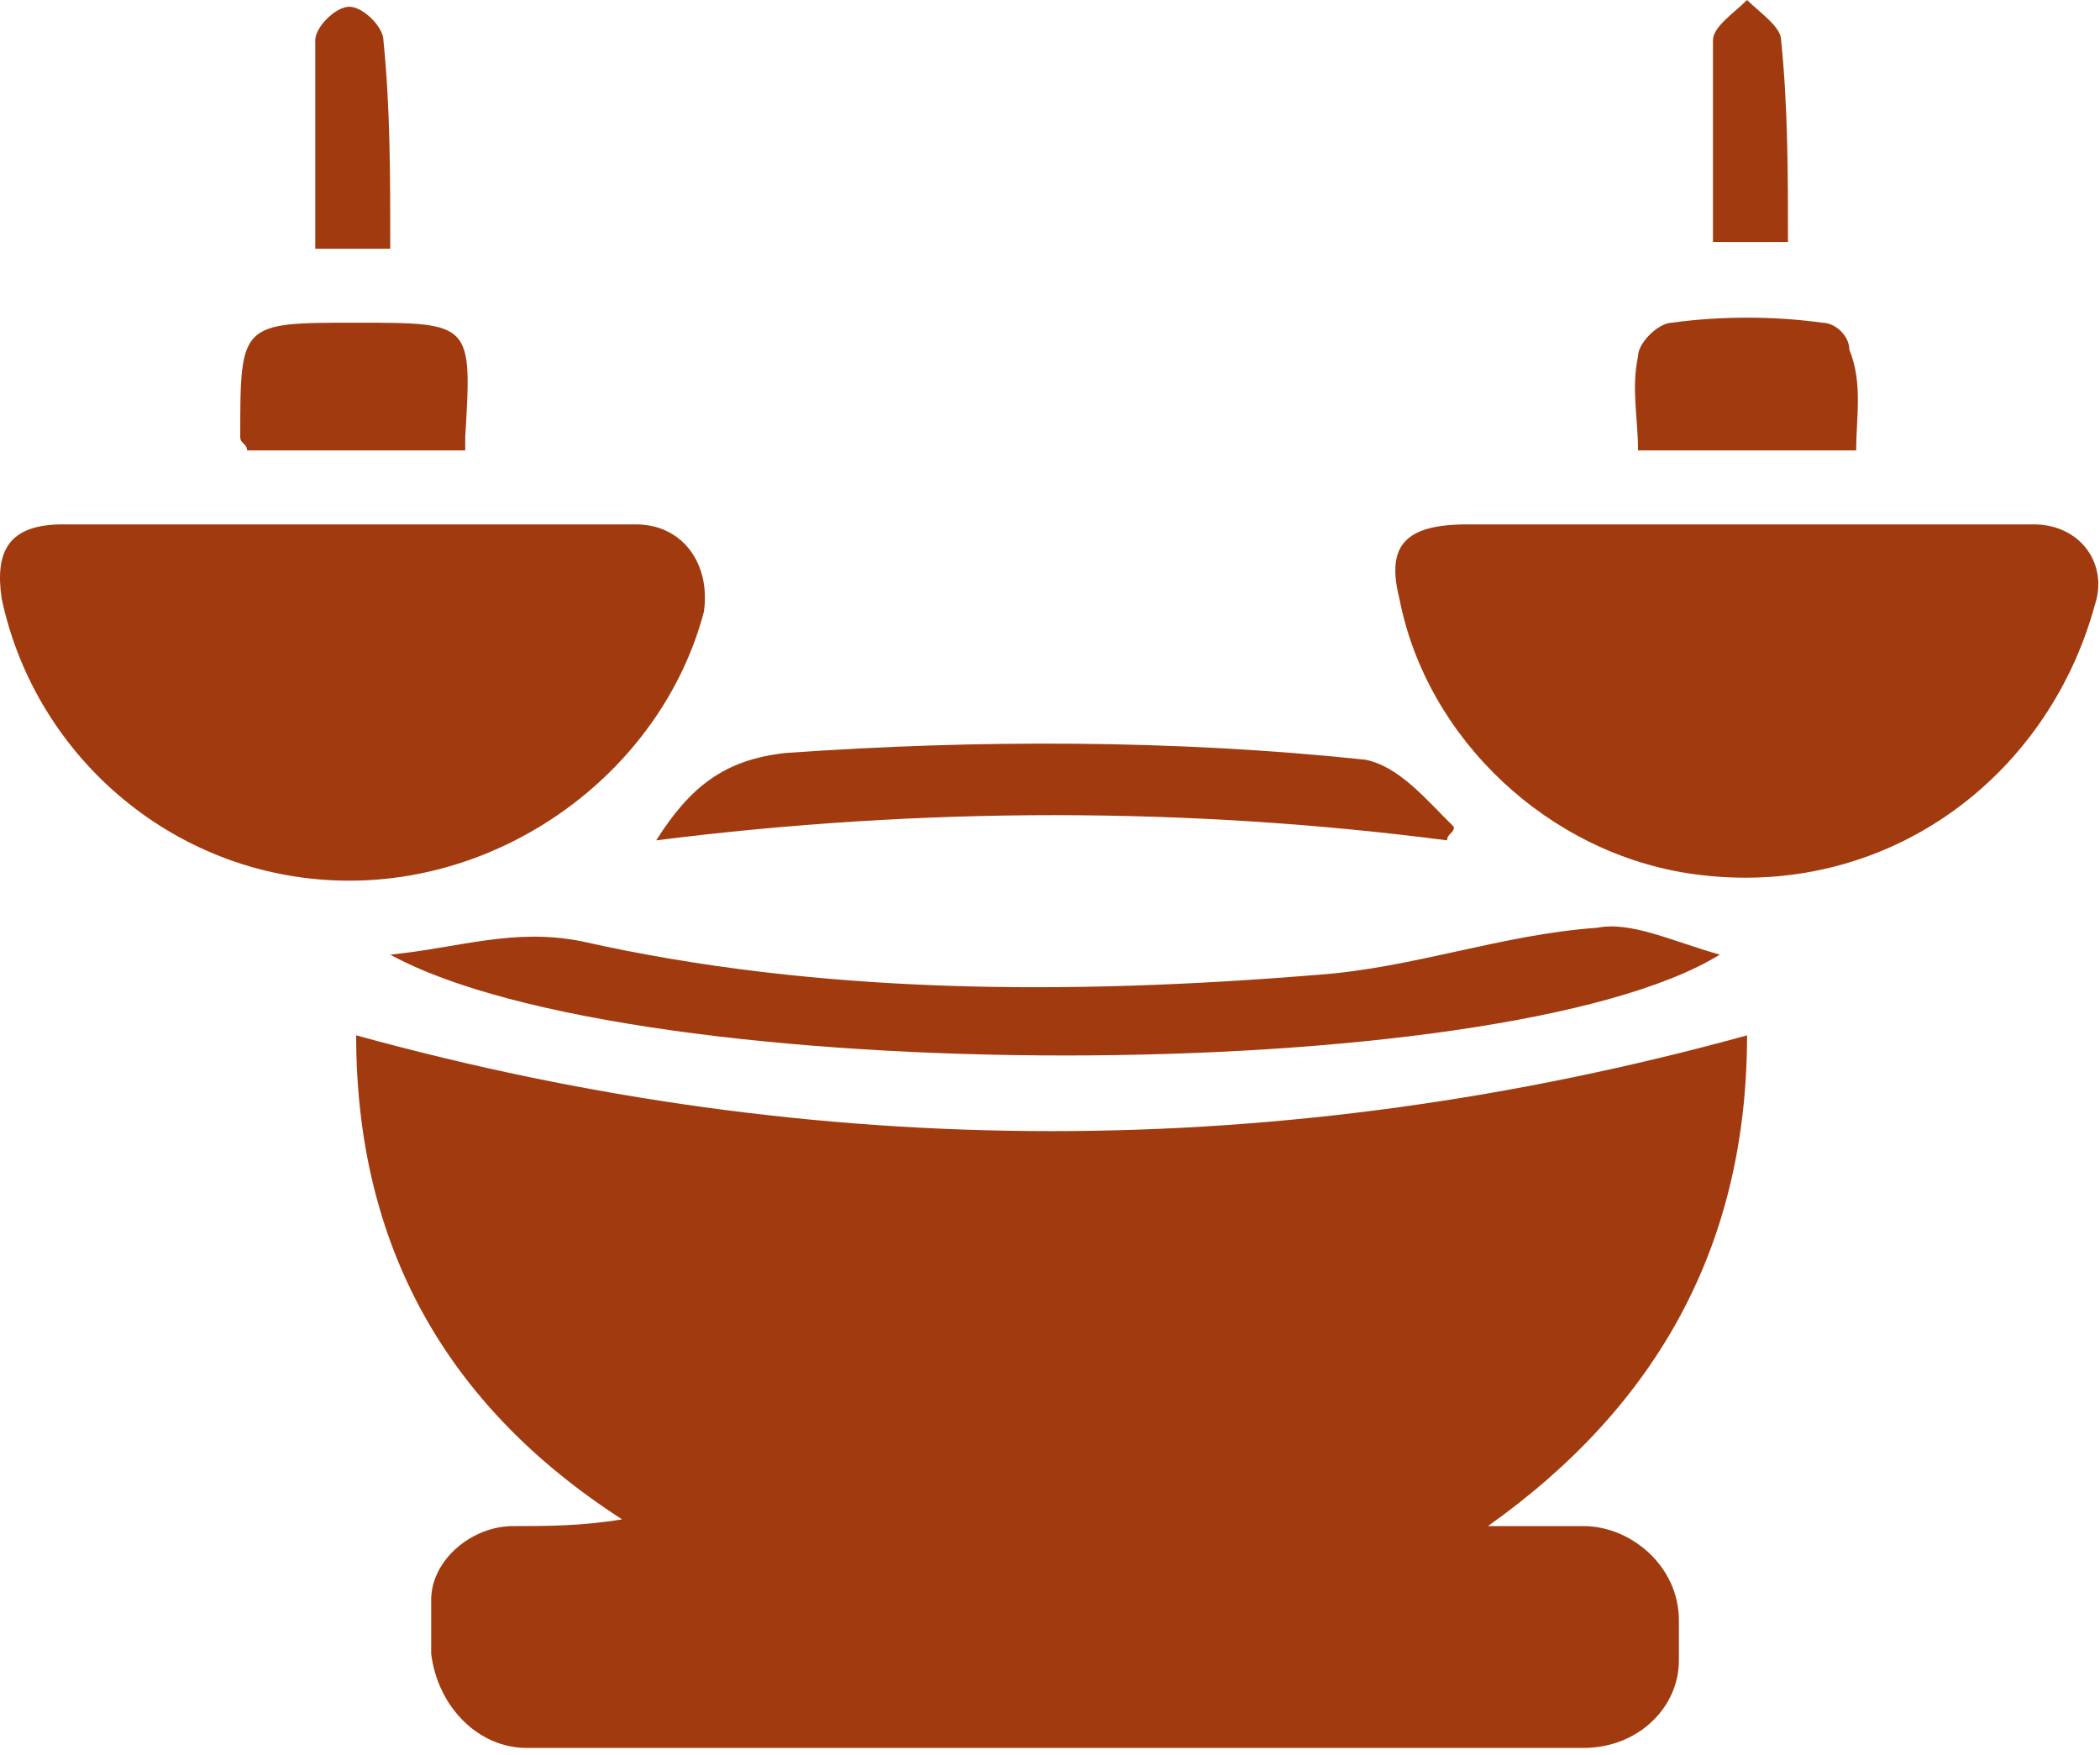
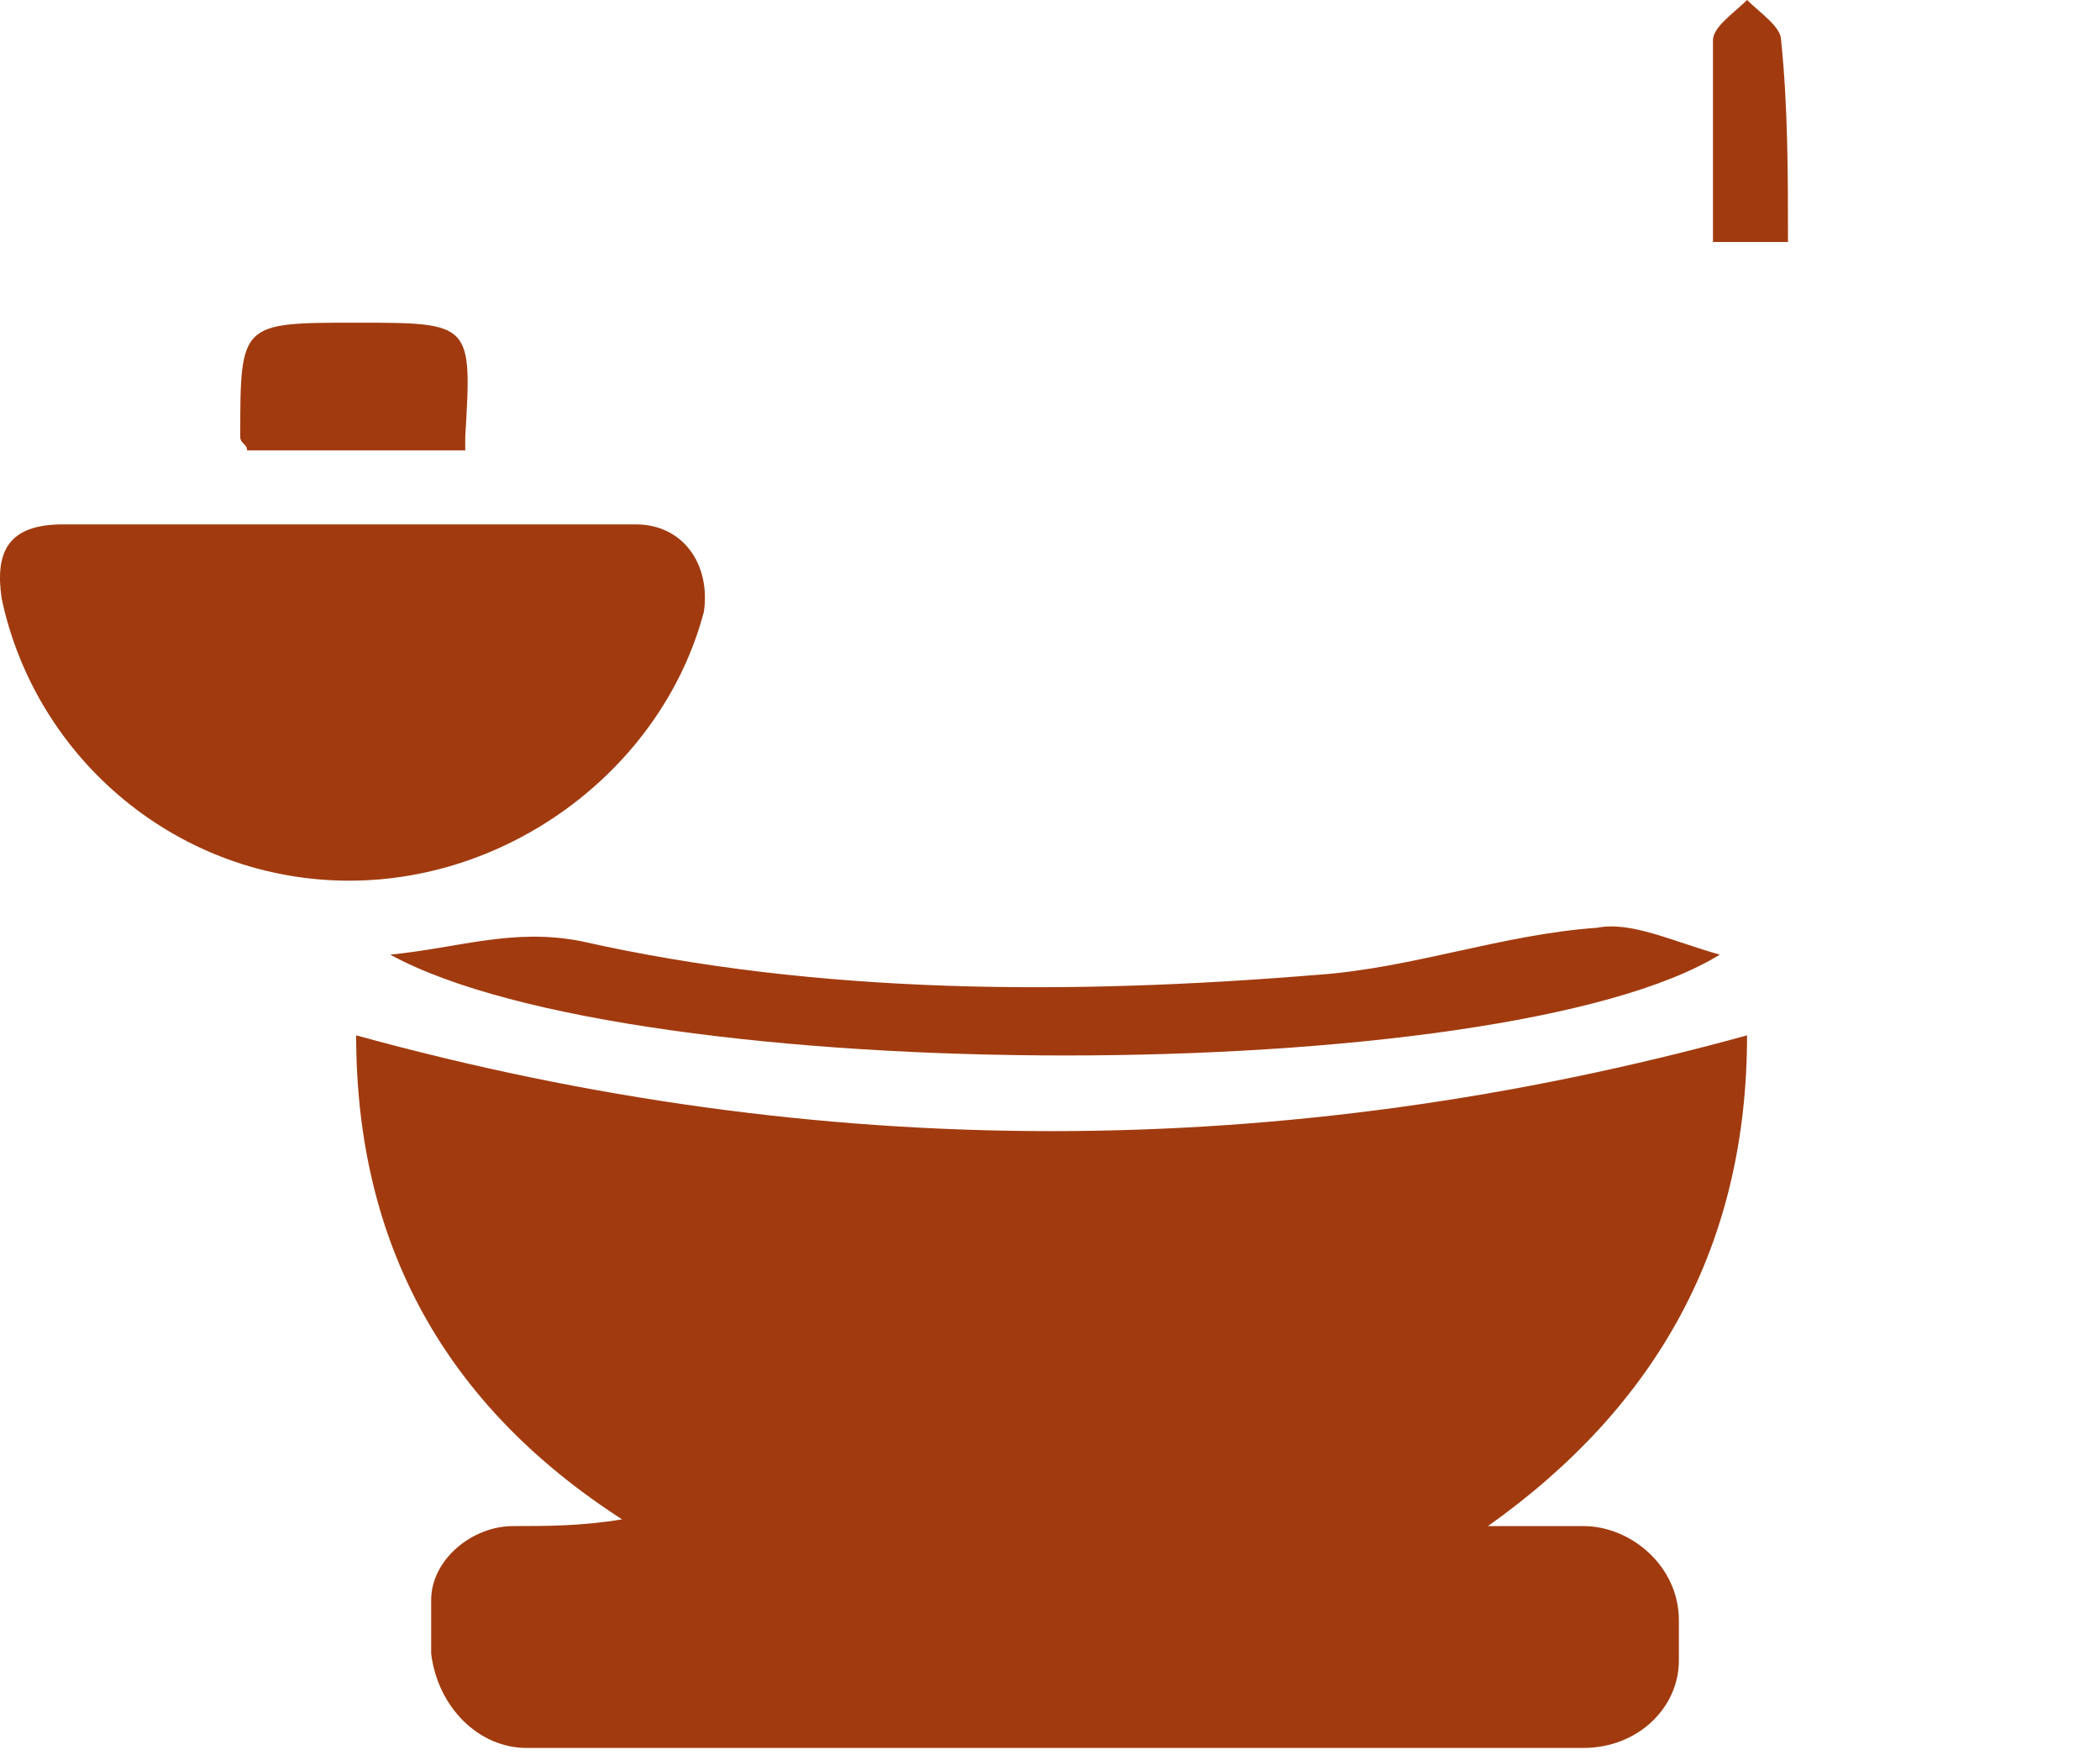
<svg xmlns="http://www.w3.org/2000/svg" width="79" height="66" viewBox="0 0 79 66" fill="none">
  <path d="M13.398 38.943C30.84 43.747 48.282 43.747 65.723 38.943C65.723 46.782 62.389 52.851 55.976 57.402C57.259 57.402 58.541 57.402 59.567 57.402C61.363 57.402 63.158 58.919 63.158 60.943C63.158 61.448 63.158 61.954 63.158 62.46C63.158 64.23 61.619 65.747 59.567 65.747C49.564 65.747 39.817 65.747 29.814 65.747C26.48 65.747 23.145 65.747 19.811 65.747C18.015 65.747 16.476 64.23 16.22 62.207C16.22 61.448 16.22 60.943 16.22 60.184C16.22 58.667 17.759 57.402 19.298 57.402C20.58 57.402 21.863 57.402 23.402 57.149C16.733 52.851 13.398 46.782 13.398 38.943Z" fill="#A13B0F" />
  <path d="M13.399 19.724C16.989 19.724 20.324 19.724 23.915 19.724C25.71 19.724 26.736 21.241 26.48 23.012C24.941 28.828 19.298 33.126 13.142 33.126C6.73 33.126 1.343 28.575 0.061 22.506C-0.196 20.736 0.317 19.724 2.369 19.724C5.96 19.724 9.808 19.724 13.399 19.724Z" fill="#A13B0F" />
-   <path d="M65.723 19.724C69.314 19.724 72.905 19.724 76.496 19.724C78.291 19.724 79.317 21.241 78.805 22.759C77.009 29.333 70.853 33.885 63.671 32.873C58.285 32.115 53.668 27.816 52.642 22.506C52.129 20.483 52.899 19.724 55.207 19.724C58.798 19.724 62.389 19.724 65.723 19.724Z" fill="#A13B0F" />
  <path d="M64.697 35.908C56.489 40.965 23.914 40.965 14.681 35.908C17.246 35.655 19.297 34.897 21.863 35.402C30.84 37.425 40.33 37.425 49.564 36.667C53.155 36.414 56.489 35.149 60.08 34.897C61.362 34.644 62.901 35.402 64.697 35.908Z" fill="#A13B0F" />
-   <path d="M54.438 31.609C44.691 30.345 34.688 30.345 24.685 31.609C25.967 29.586 27.25 28.575 29.558 28.322C36.74 27.816 44.178 27.816 51.36 28.575C52.642 28.828 53.668 30.092 54.694 31.103C54.694 31.356 54.438 31.356 54.438 31.609Z" fill="#A13B0F" />
-   <path d="M69.828 16.942H61.62C61.62 15.678 61.363 14.667 61.62 13.402C61.62 12.896 62.389 12.138 62.902 12.138C64.698 11.885 66.75 11.885 68.545 12.138C69.058 12.138 69.571 12.644 69.571 13.149C70.084 14.414 69.828 15.678 69.828 16.942Z" fill="#A13B0F" />
  <path d="M17.502 16.942H9.295C9.295 16.69 9.038 16.69 9.038 16.437C9.038 12.138 9.038 12.138 13.399 12.138C17.759 12.138 17.759 12.138 17.502 16.437C17.502 16.69 17.502 16.69 17.502 16.942Z" fill="#A13B0F" />
  <path d="M67.262 9.103H64.44C64.44 6.575 64.44 4.046 64.44 1.517C64.44 1.011 65.21 0.506 65.723 0C66.236 0.506 67.005 1.011 67.005 1.517C67.262 4.046 67.262 6.575 67.262 9.103Z" fill="#A13B0F" />
-   <path d="M14.681 9.356H11.859C11.859 6.828 11.859 4.046 11.859 1.517C11.859 1.012 12.629 0.253 13.142 0.253C13.655 0.253 14.424 1.012 14.424 1.517C14.681 4.046 14.681 6.575 14.681 9.356Z" fill="#A13B0F" />
</svg>